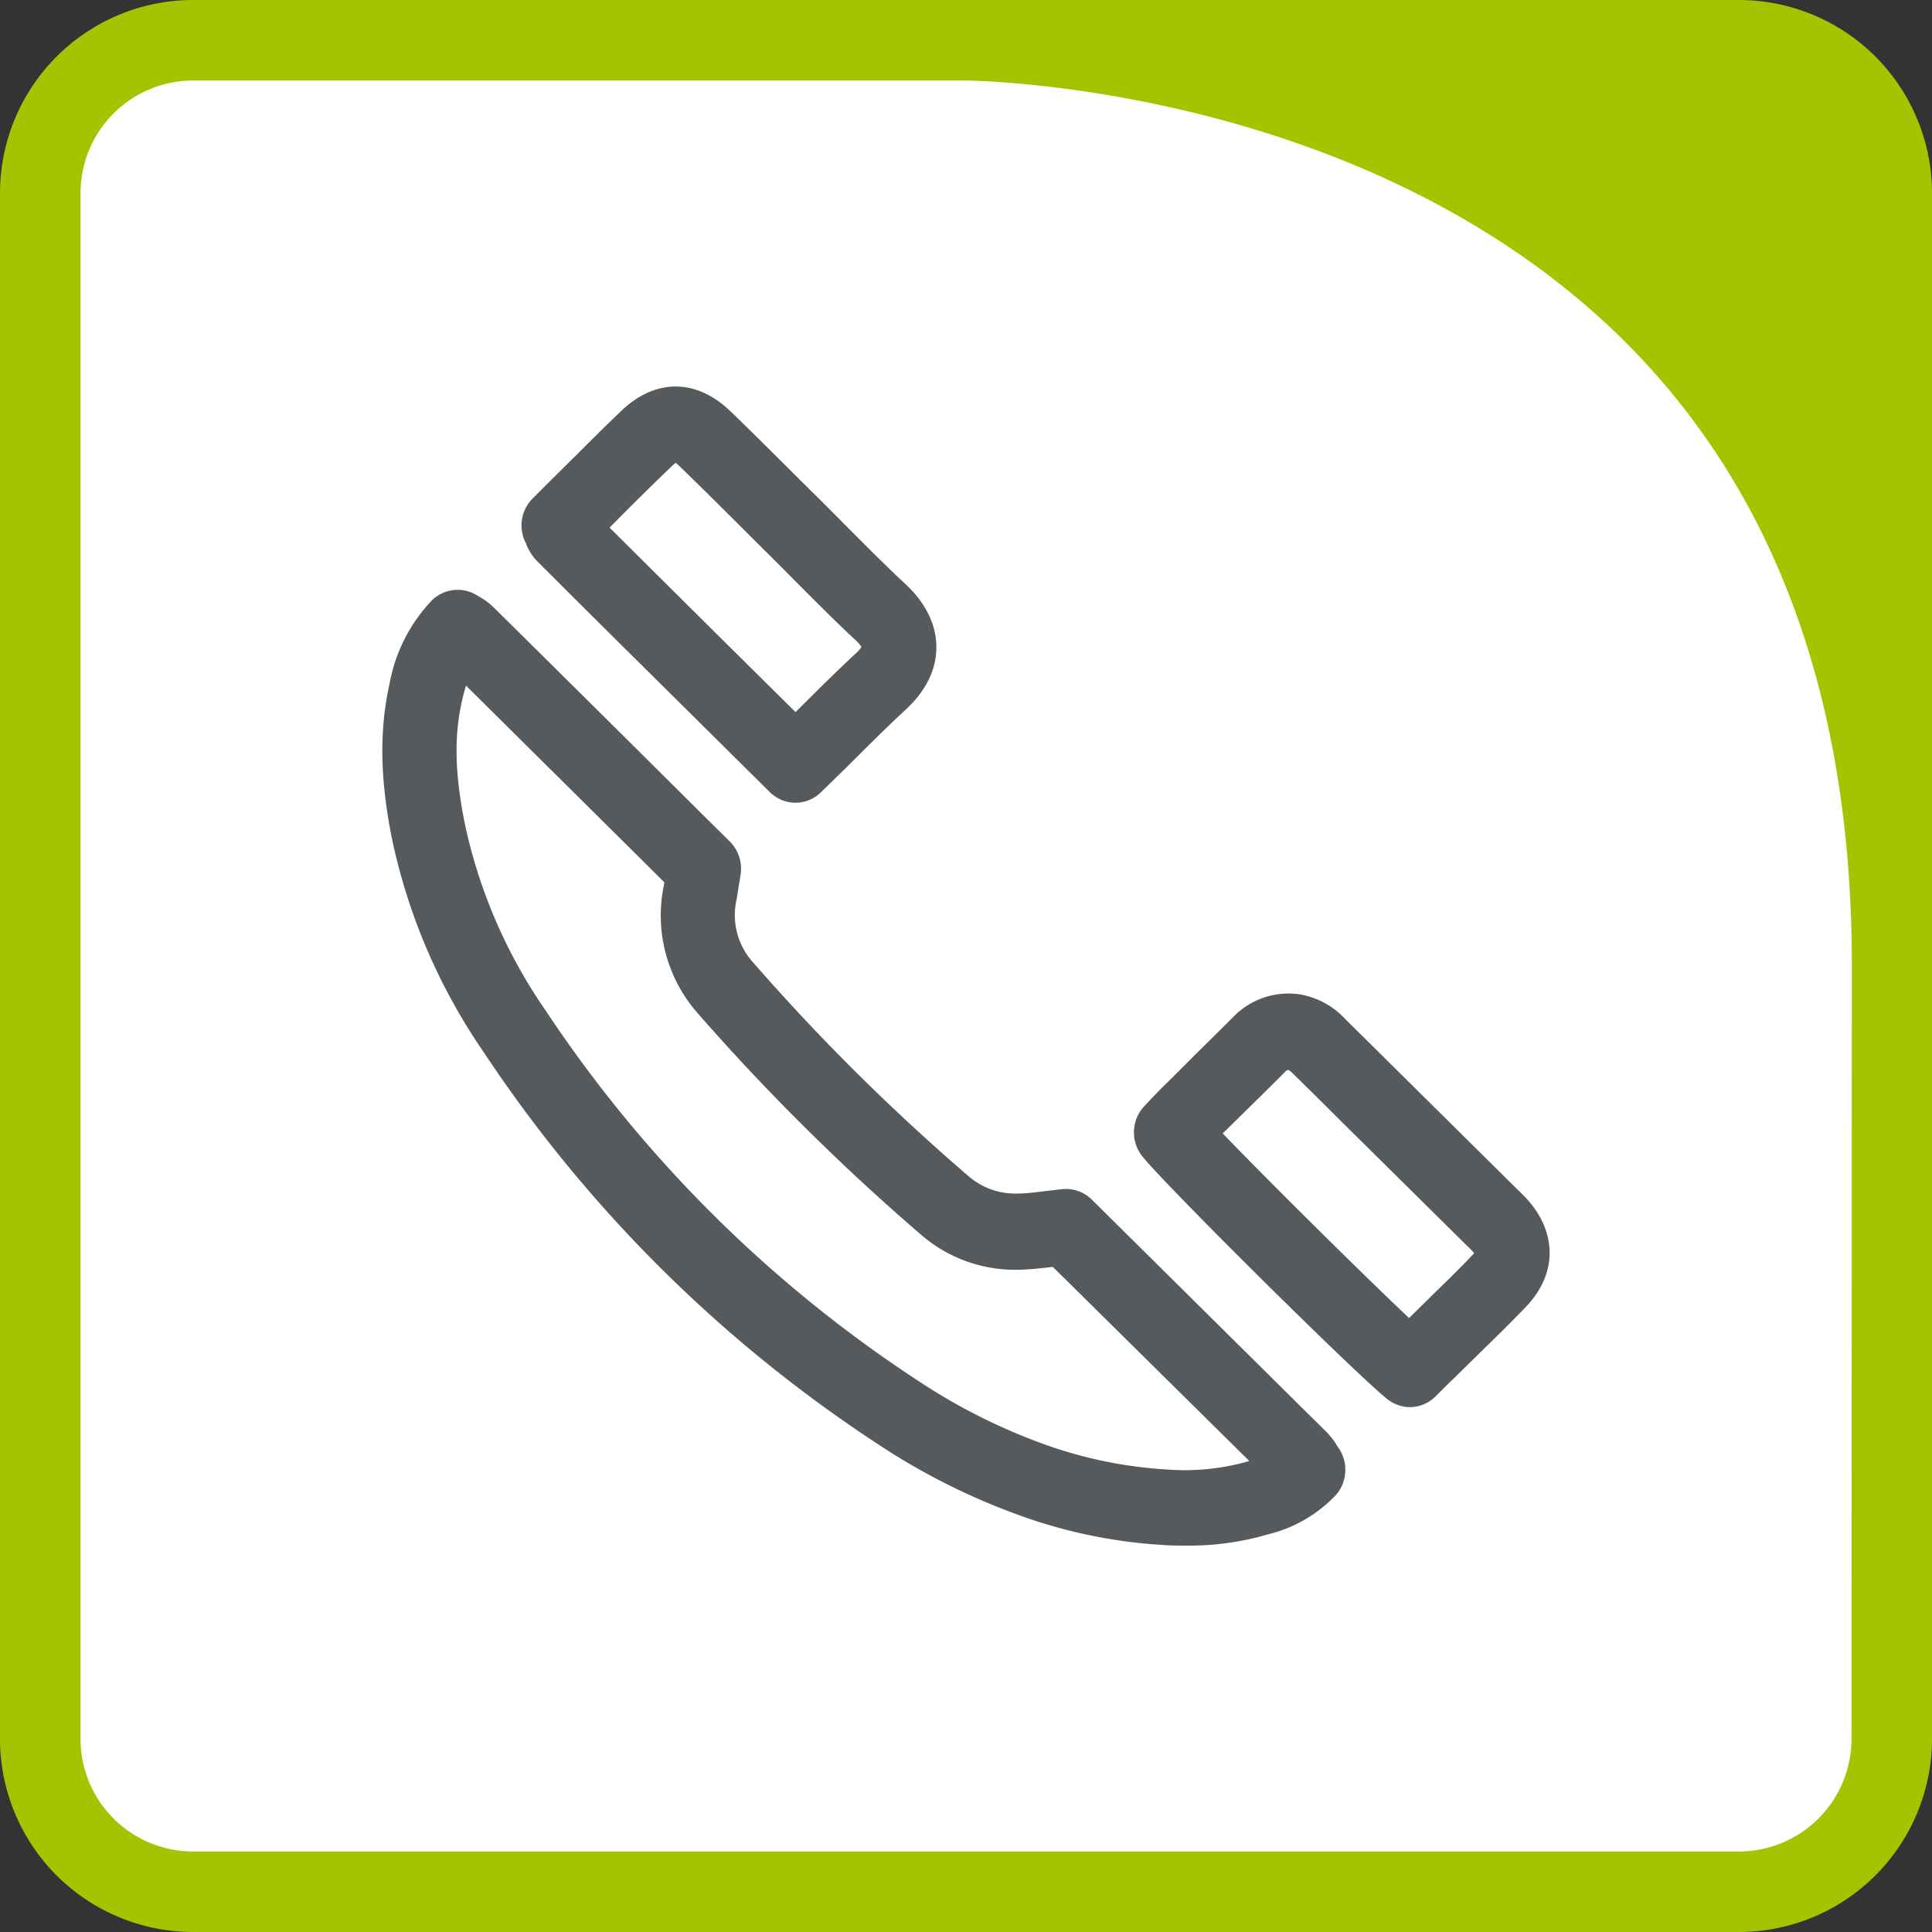
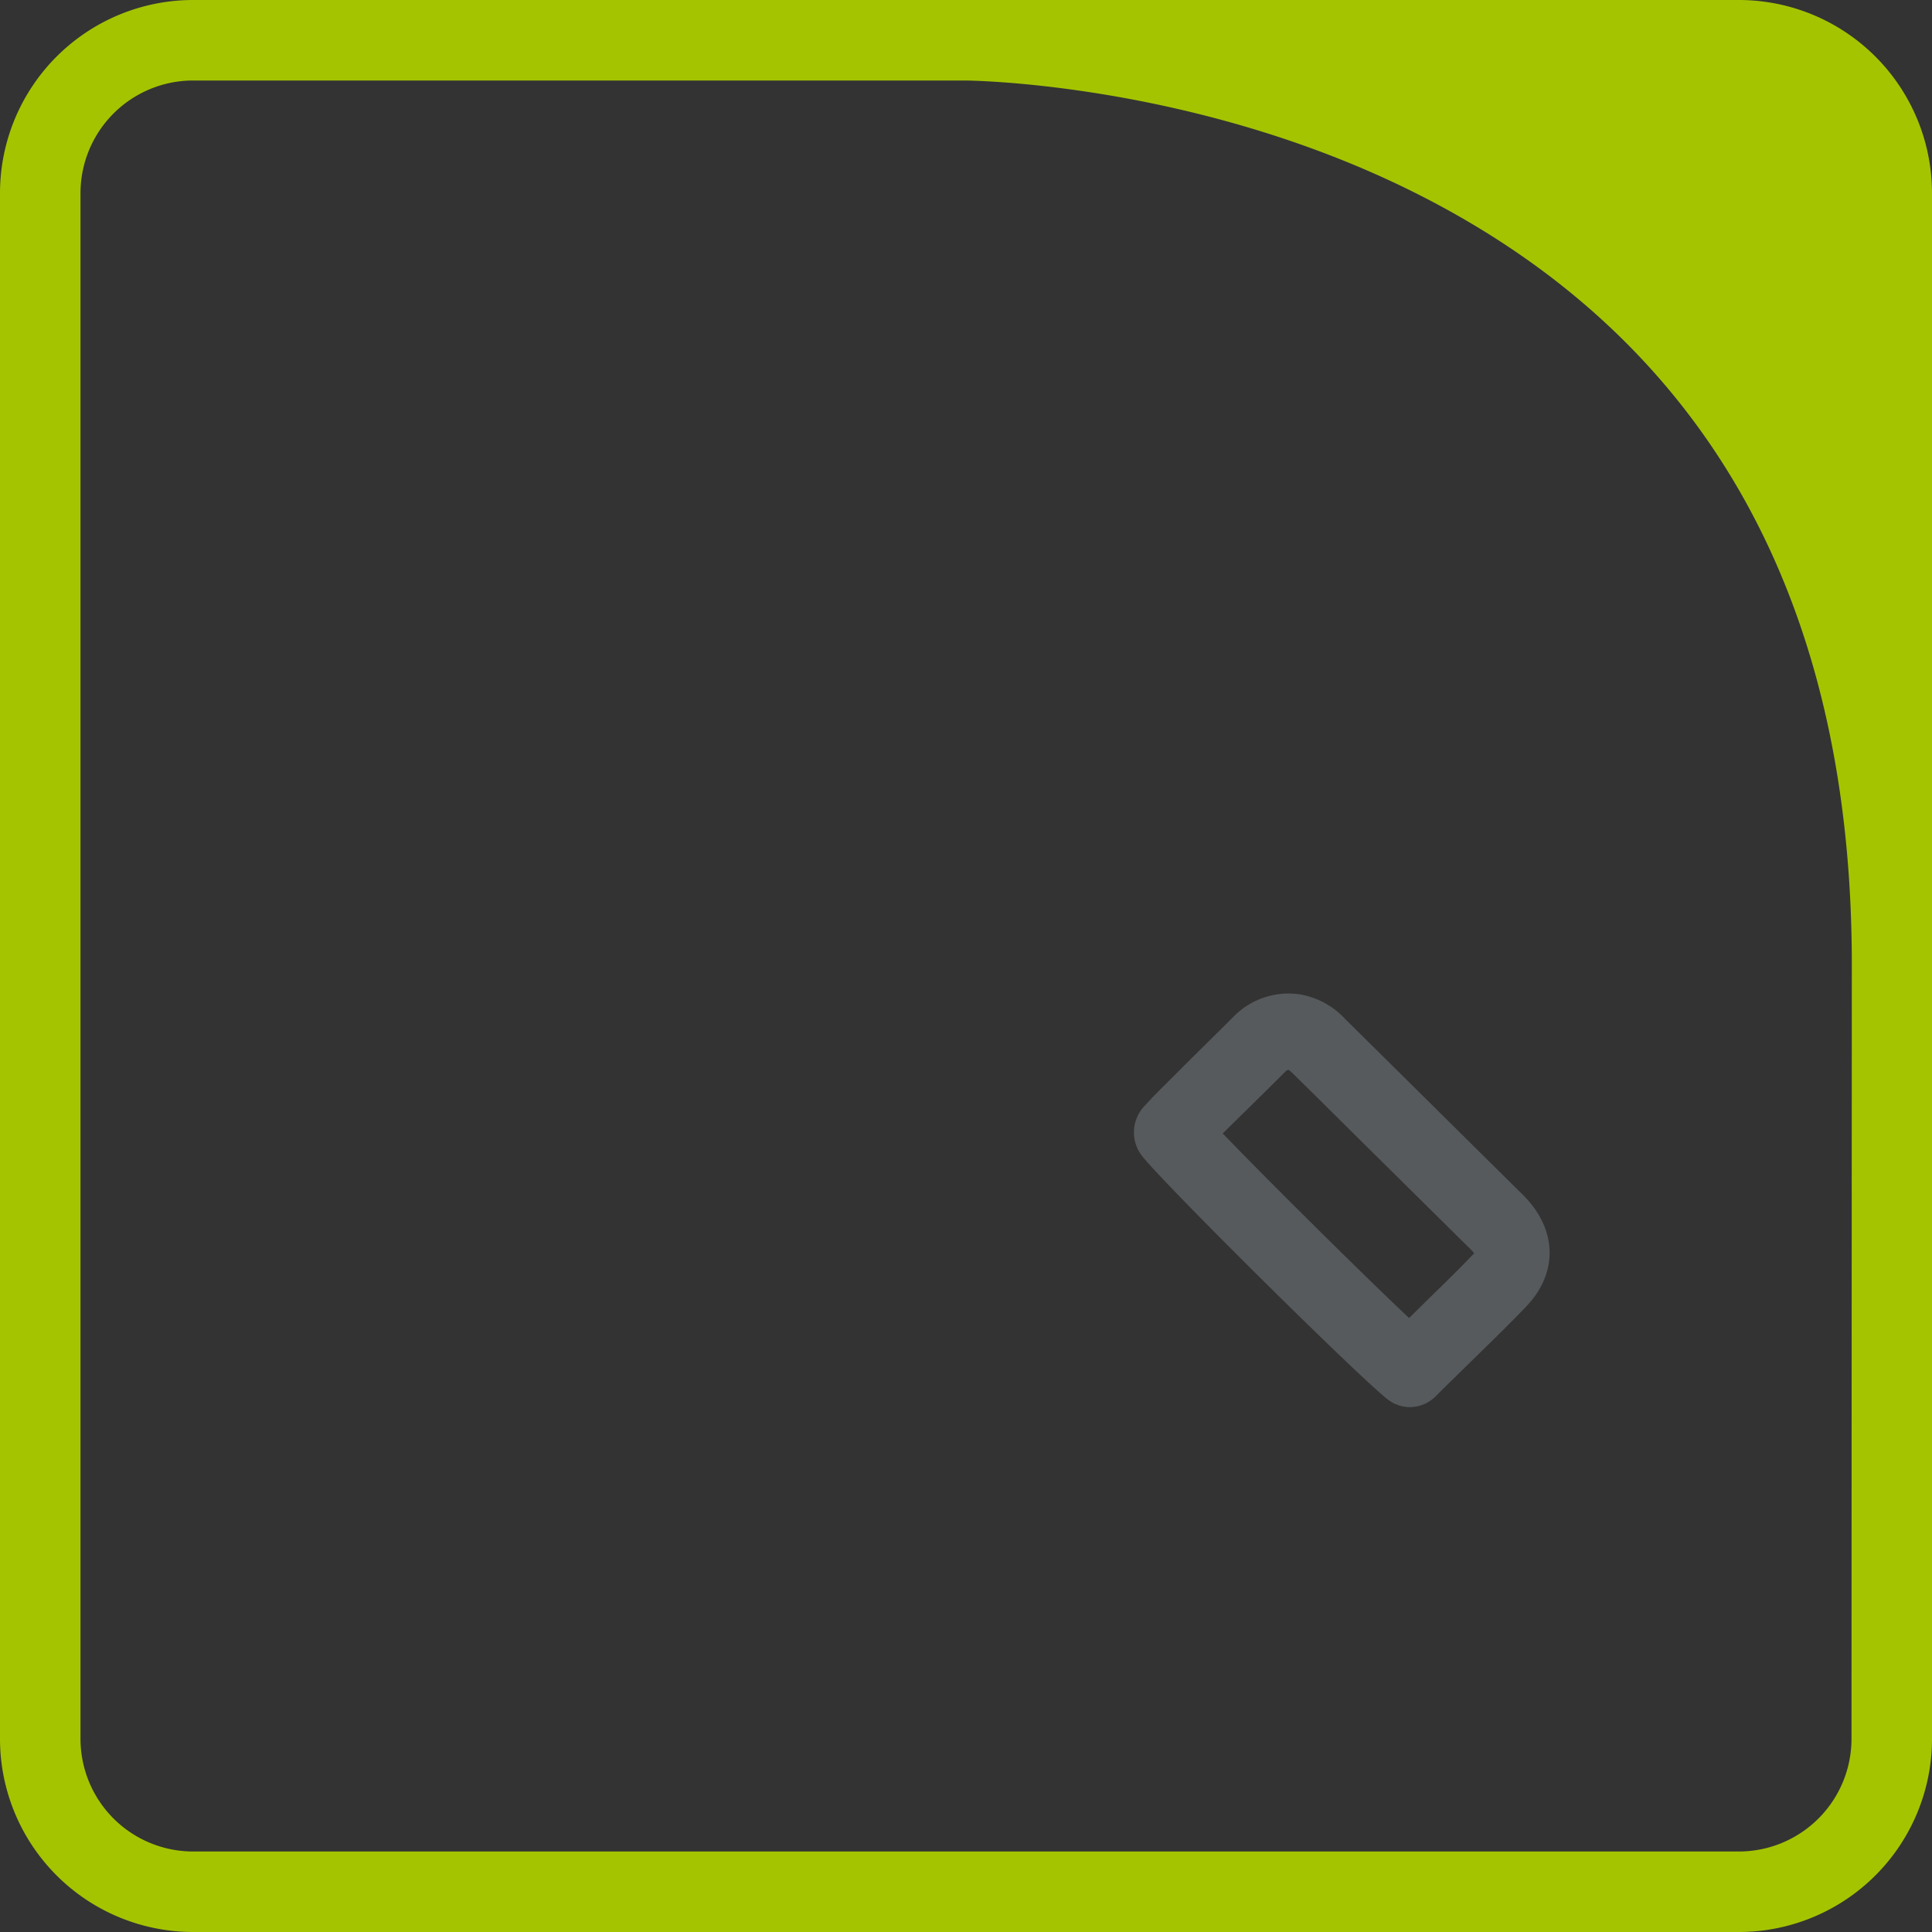
<svg xmlns="http://www.w3.org/2000/svg" id="bd8ee8f7-7a8b-408a-9106-da919ff59159" data-name="Ebene 1" viewBox="0 0 240 240">
  <rect x="0" y="0" width="240" height="240" fill="#333333" stroke="none" />
  <defs>
    <style>.bdb4b5a8-2861-46d9-9610-3dec1eb6c6dd{fill:#fff;}.b2b86ac6-7277-4600-971b-137771df925c{fill:#a5c400;}.a0faaa23-d9c4-44d9-a610-cb676479e4e9{fill:#565a5c;}</style>
  </defs>
  <title>icon-baur-master</title>
-   <path class="bdb4b5a8-2861-46d9-9610-3dec1eb6c6dd" d="M24,235A19,19,0,0,1,5,216V24A19,19,0,0,1,24,5h95.81a143.37,143.37,0,0,1,58.42,14.58C215.9,38.54,235,72.26,235,119.81V216a19,19,0,0,1-19,19Z" />
  <path class="b2b86ac6-7277-4600-971b-137771df925c" d="M240,24A24,24,0,0,0,216,0H24A24,24,0,0,0,0,24V216a24,24,0,0,0,24,24H216a24,24,0,0,0,24-24V119.81c0-1.87,0-3.7-.09-5.51.06,1.81.09,3.64.09,5.51ZM230,216a14,14,0,0,1-14,14H24a14,14,0,0,1-14-14V24A14,14,0,0,1,24,10h95.83c.28,0,28.61.17,56.21,14.08,35.81,18.05,54,50.25,54,95.73Z" />
-   <path class="a0faaa23-d9c4-44d9-a610-cb676479e4e9" d="M147.31,192c-.83,0-1.68,0-2.56-.06A63.16,63.16,0,0,1,126,188a81.84,81.84,0,0,1-16.57-8.36,171.31,171.31,0,0,1-49.32-48.9,73.42,73.42,0,0,1-11.4-26.46C47.21,96.85,47.1,90.72,48.38,85a20.24,20.24,0,0,1,5.25-10.4,4.56,4.56,0,0,1,5.69-.6l.2.12a7.87,7.87,0,0,1,1.74,1.27q12.6,12.45,25.21,25l4.21,4.17A4.76,4.76,0,0,1,92,108.65l-.16,1c-.12.73-.22,1.41-.34,2.09a8.77,8.77,0,0,0,2.09,7.86,262.51,262.51,0,0,0,26.6,26.4,8.89,8.89,0,0,0,6.39,2.26c1,0,2.08-.16,3.31-.3l2.07-.24a4.57,4.57,0,0,1,3.68,1.31l3.21,3.18,26,25.75a9.13,9.13,0,0,1,1.21,1.57,2.77,2.77,0,0,0,.22.34,4.77,4.77,0,0,1-.37,5.89,17.14,17.14,0,0,1-8.31,4.82A35,35,0,0,1,147.31,192ZM57.89,85.17c-.18.58-.35,1.22-.51,1.94-1,4.41-.87,9.13.38,15.3a64.18,64.18,0,0,0,10,23.09,162,162,0,0,0,46.65,46.26,73.06,73.06,0,0,0,14.7,7.43,54.49,54.49,0,0,0,16.07,3.37,28.64,28.64,0,0,0,9.78-1l.23-.07L132.43,159l-1.65-1.62c-1.3.15-2.54.29-3.86.34a17.86,17.86,0,0,1-12.69-4.5,275.9,275.9,0,0,1-27.54-27.33,18.38,18.38,0,0,1-4.25-15.78l.09-.5L80,107.09Z" />
-   <path class="a0faaa23-d9c4-44d9-a610-cb676479e4e9" d="M98.84,99.72a4.57,4.57,0,0,1-3.22-1.33l-3.19-3.16c-8.67-8.6-17.18-17-25.67-25.48a6.46,6.46,0,0,1-1.37-2.1c0-.06,0-.13-.08-.2a4.75,4.75,0,0,1,.86-5.53l3.26-3.25C72,56.14,74.57,53.52,77.22,51c4.23-4,9.3-4,13.56.13,2.7,2.6,5.39,5.29,8,7.89l3.32,3.29,3.16,3.17c2.36,2.37,4.79,4.82,7.24,7.1s3.82,5,3.82,7.8-1.28,5.42-3.8,7.76c-2.36,2.19-4.66,4.48-7.08,6.9L102,98.4A4.55,4.55,0,0,1,98.84,99.72ZM75.72,65.54C83.36,73.13,91,80.73,98.83,88.46a.8.8,0,0,0,.13-.13c2.49-2.49,4.84-4.83,7.33-7.14a4.31,4.31,0,0,0,.73-.83,5,5,0,0,0-.76-.86c-2.58-2.4-5.08-4.92-7.5-7.35-1-1-2.07-2.09-3.11-3.12s-2.23-2.21-3.34-3.32c-2.57-2.57-5.23-5.22-7.88-7.78a5.72,5.72,0,0,0-.5-.43,4.33,4.33,0,0,0-.4.34c-2.57,2.45-5.14,5-7.63,7.52Z" />
  <path class="a0faaa23-d9c4-44d9-a610-cb676479e4e9" d="M175.18,174.8a4.52,4.52,0,0,1-2.74-.92c-3.34-2.51-28.25-27.2-30.63-30.36a4.76,4.76,0,0,1,.42-6.19l.93-1c.6-.61,1.2-1.23,1.82-1.83,1-1,2-2,3-3,1.72-1.7,3.45-3.4,5.16-5.11a9.56,9.56,0,0,1,8.44-2.85,10,10,0,0,1,5.56,3.08l6.5,6.43,14.85,14.7c.42.41.9.86,1.37,1.4,3.61,4.15,3.51,9.18-.26,13.14-1.83,1.91-3.72,3.77-5.56,5.56l-2.19,2.15-2.45,2.4-1,1A4.59,4.59,0,0,1,175.18,174.8Zm-23.29-34c5.52,5.74,17.47,17.58,23.15,22.93l.39-.38,2.22-2.19c1.78-1.73,3.61-3.52,5.33-5.32l.14-.16a1.27,1.27,0,0,0-.16-.2c-.21-.23-.5-.52-.82-.83l-.46-.45h0L167.2,139.88q-3.22-3.21-6.48-6.41a6.23,6.23,0,0,0-.61-.55c-.18,0-.26,0-.49.25-1.73,1.74-3.49,3.46-5.24,5.18ZM183.31,156h0Z" />
</svg>